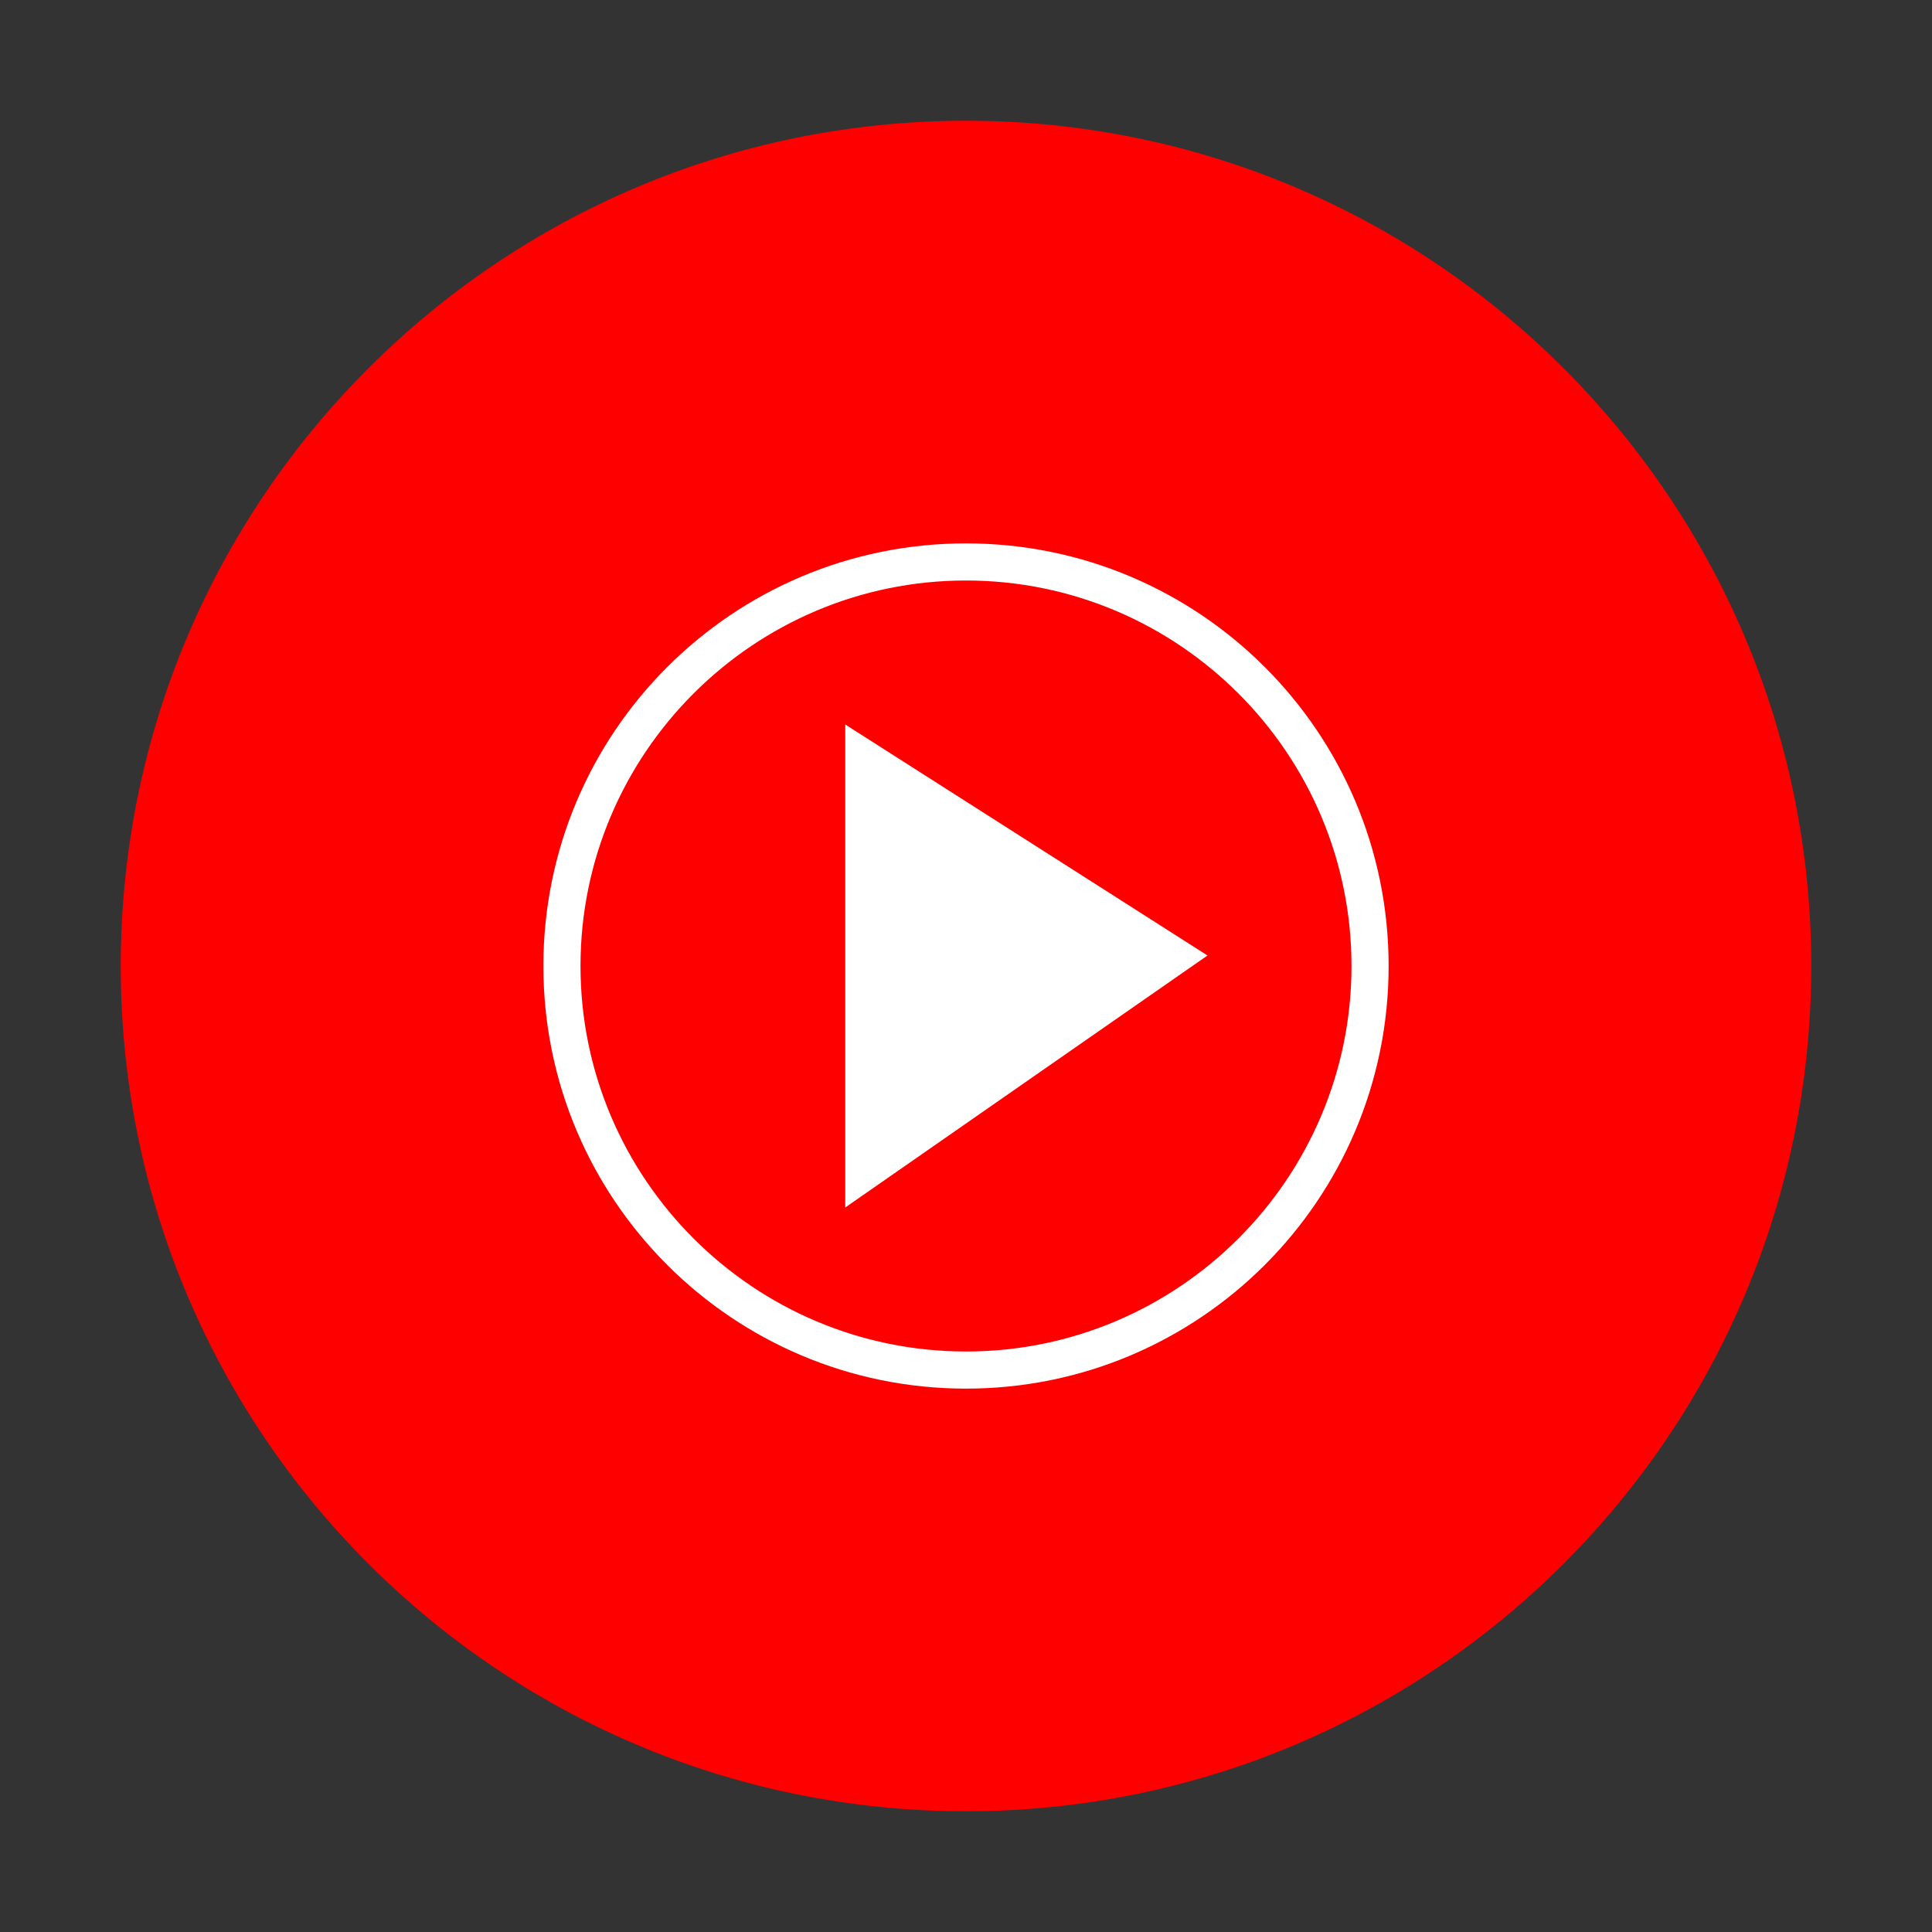
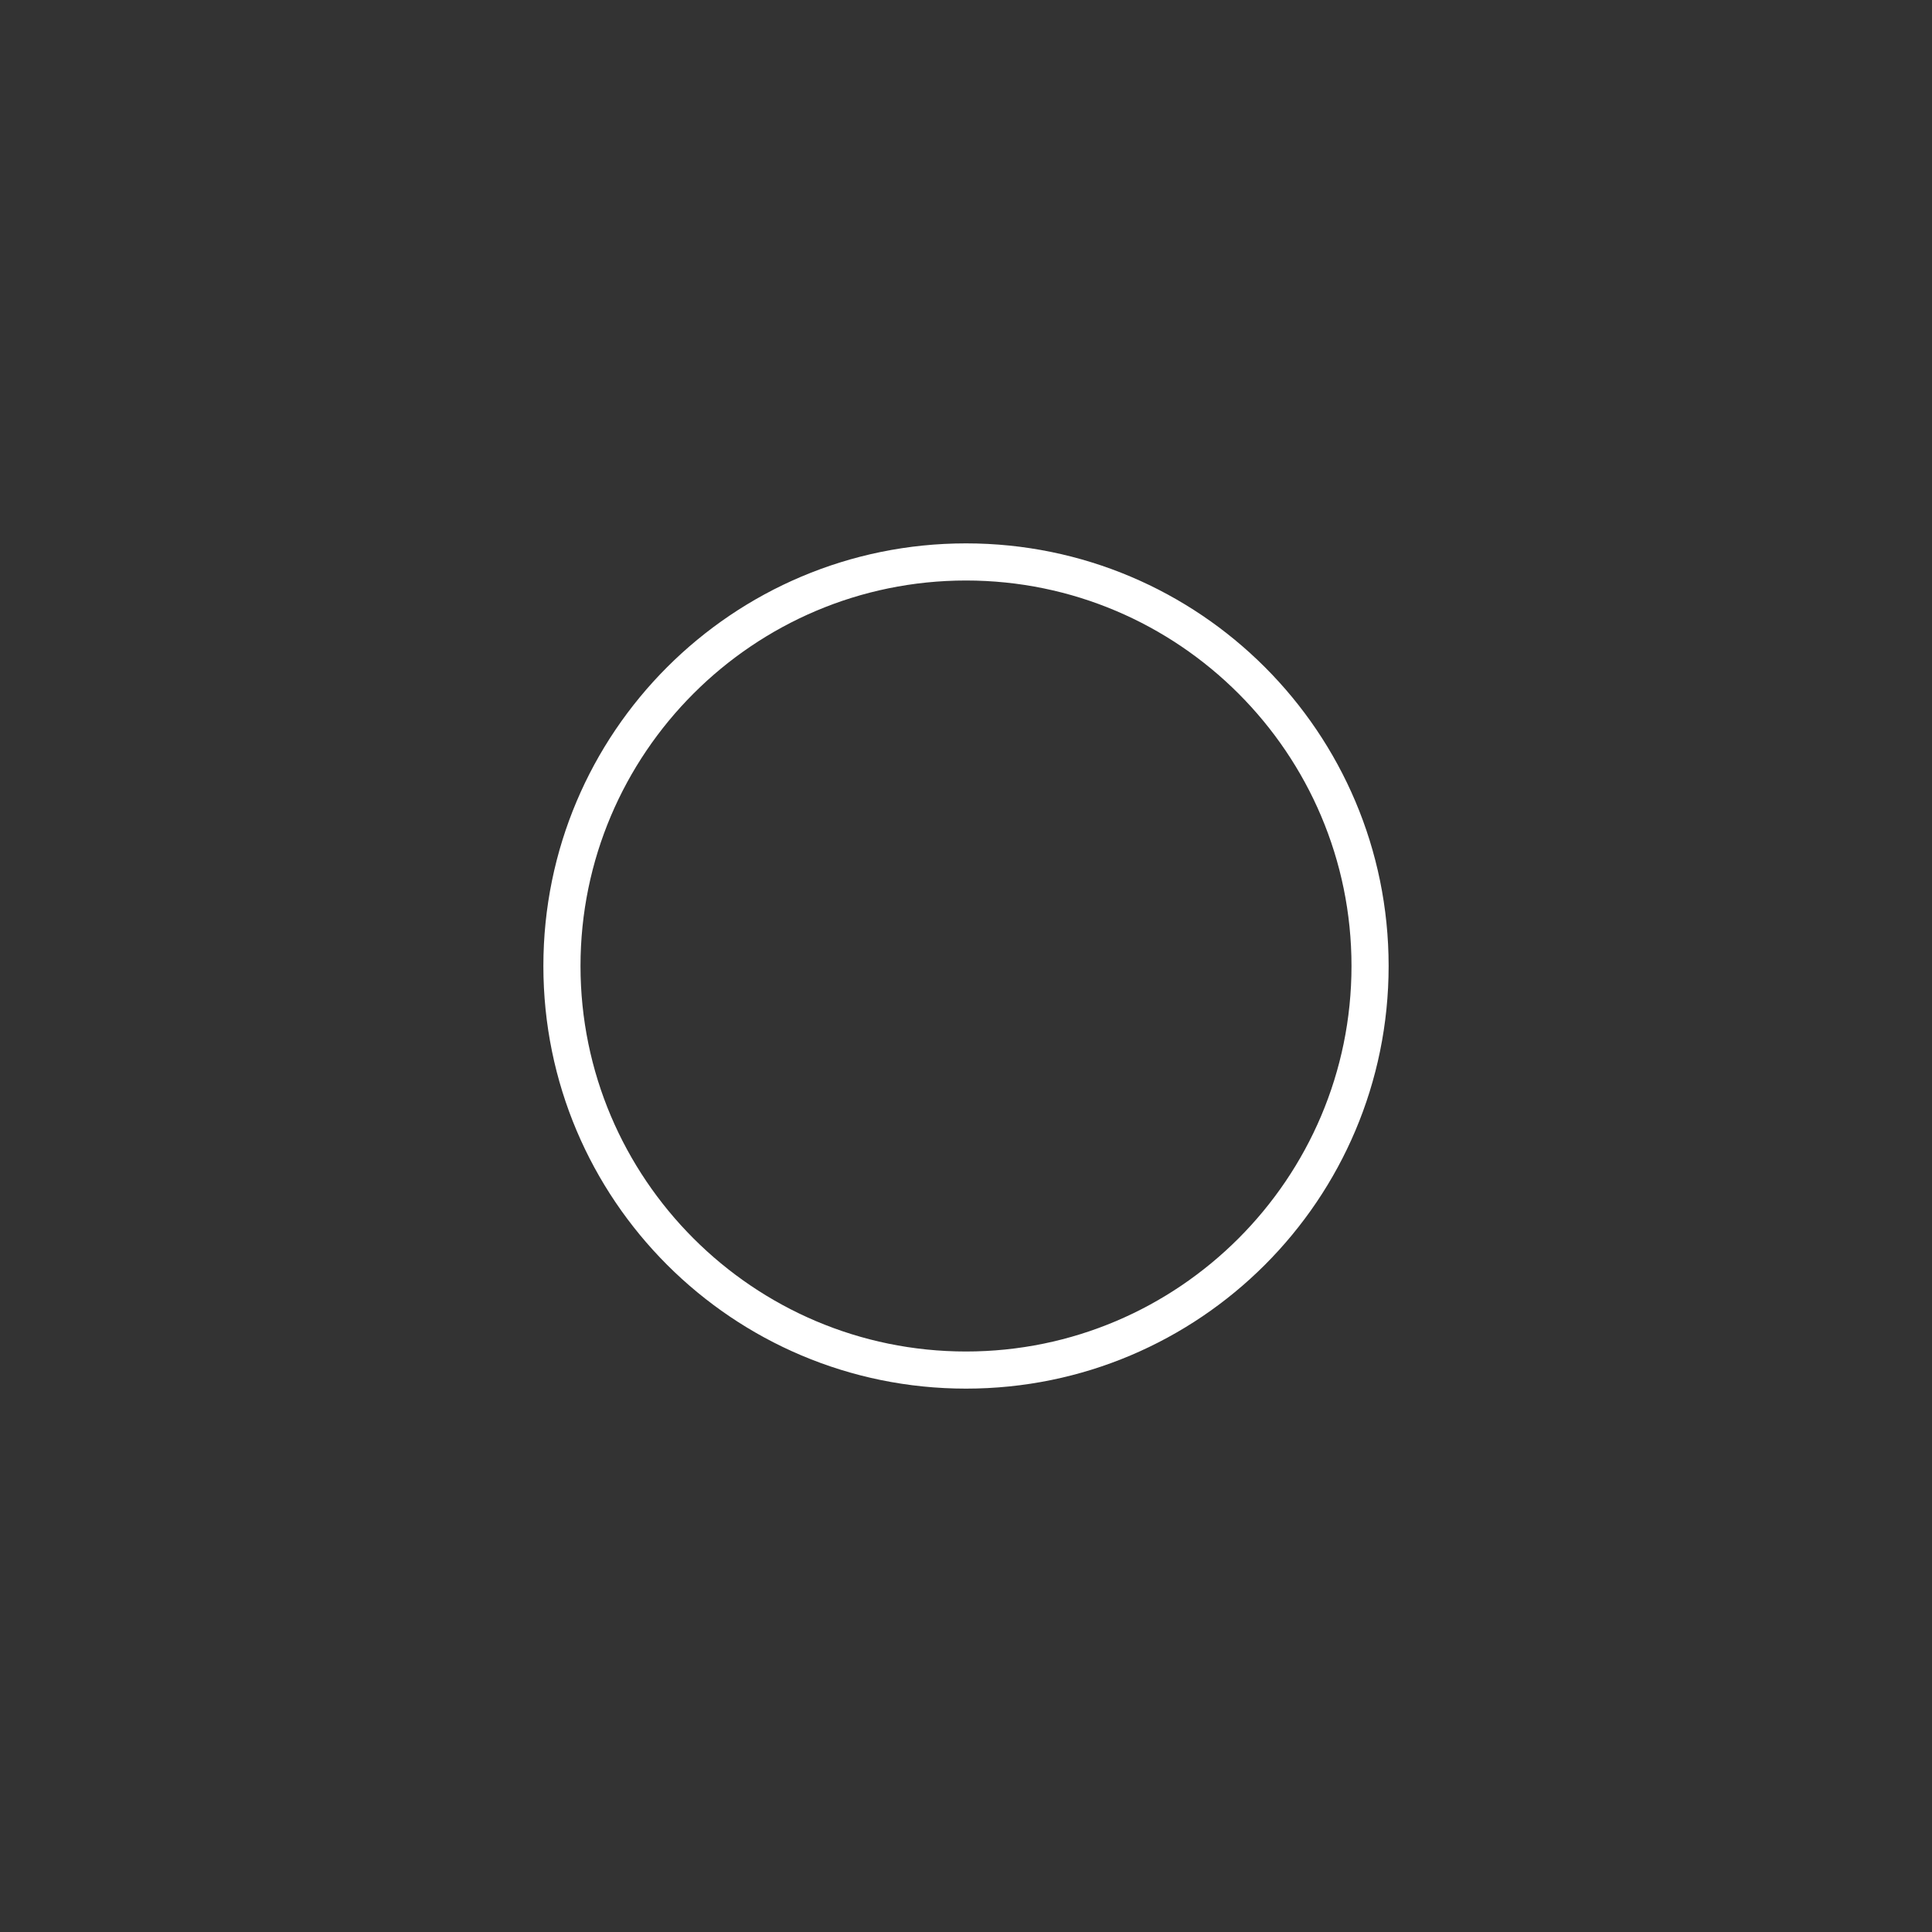
<svg xmlns="http://www.w3.org/2000/svg" width="32" height="32" viewBox="0 0 32 32" fill="none">
  <rect x="0" y="0" width="32" height="32" fill="#333333" stroke="none" />
-   <path d="M16 30C23.732 30 30 23.732 30 16C30 8.268 23.732 2 16 2C8.268 2 2 8.268 2 16C2 23.732 8.268 30 16 30Z" fill="#FF0000" />
  <path d="M16 9.615C19.521 9.615 22.385 12.479 22.385 16C22.385 19.521 19.521 22.385 16 22.385C12.479 22.385 9.615 19.521 9.615 16C9.615 12.479 12.479 9.615 16 9.615ZM16 9C12.133 9 9 12.133 9 16C9 19.867 12.133 23 16 23C19.867 23 23 19.867 23 16C23 12.133 19.867 9 16 9Z" fill="white" />
-   <path d="M14 20L20 15.826L14 12V20Z" fill="white" />
</svg>